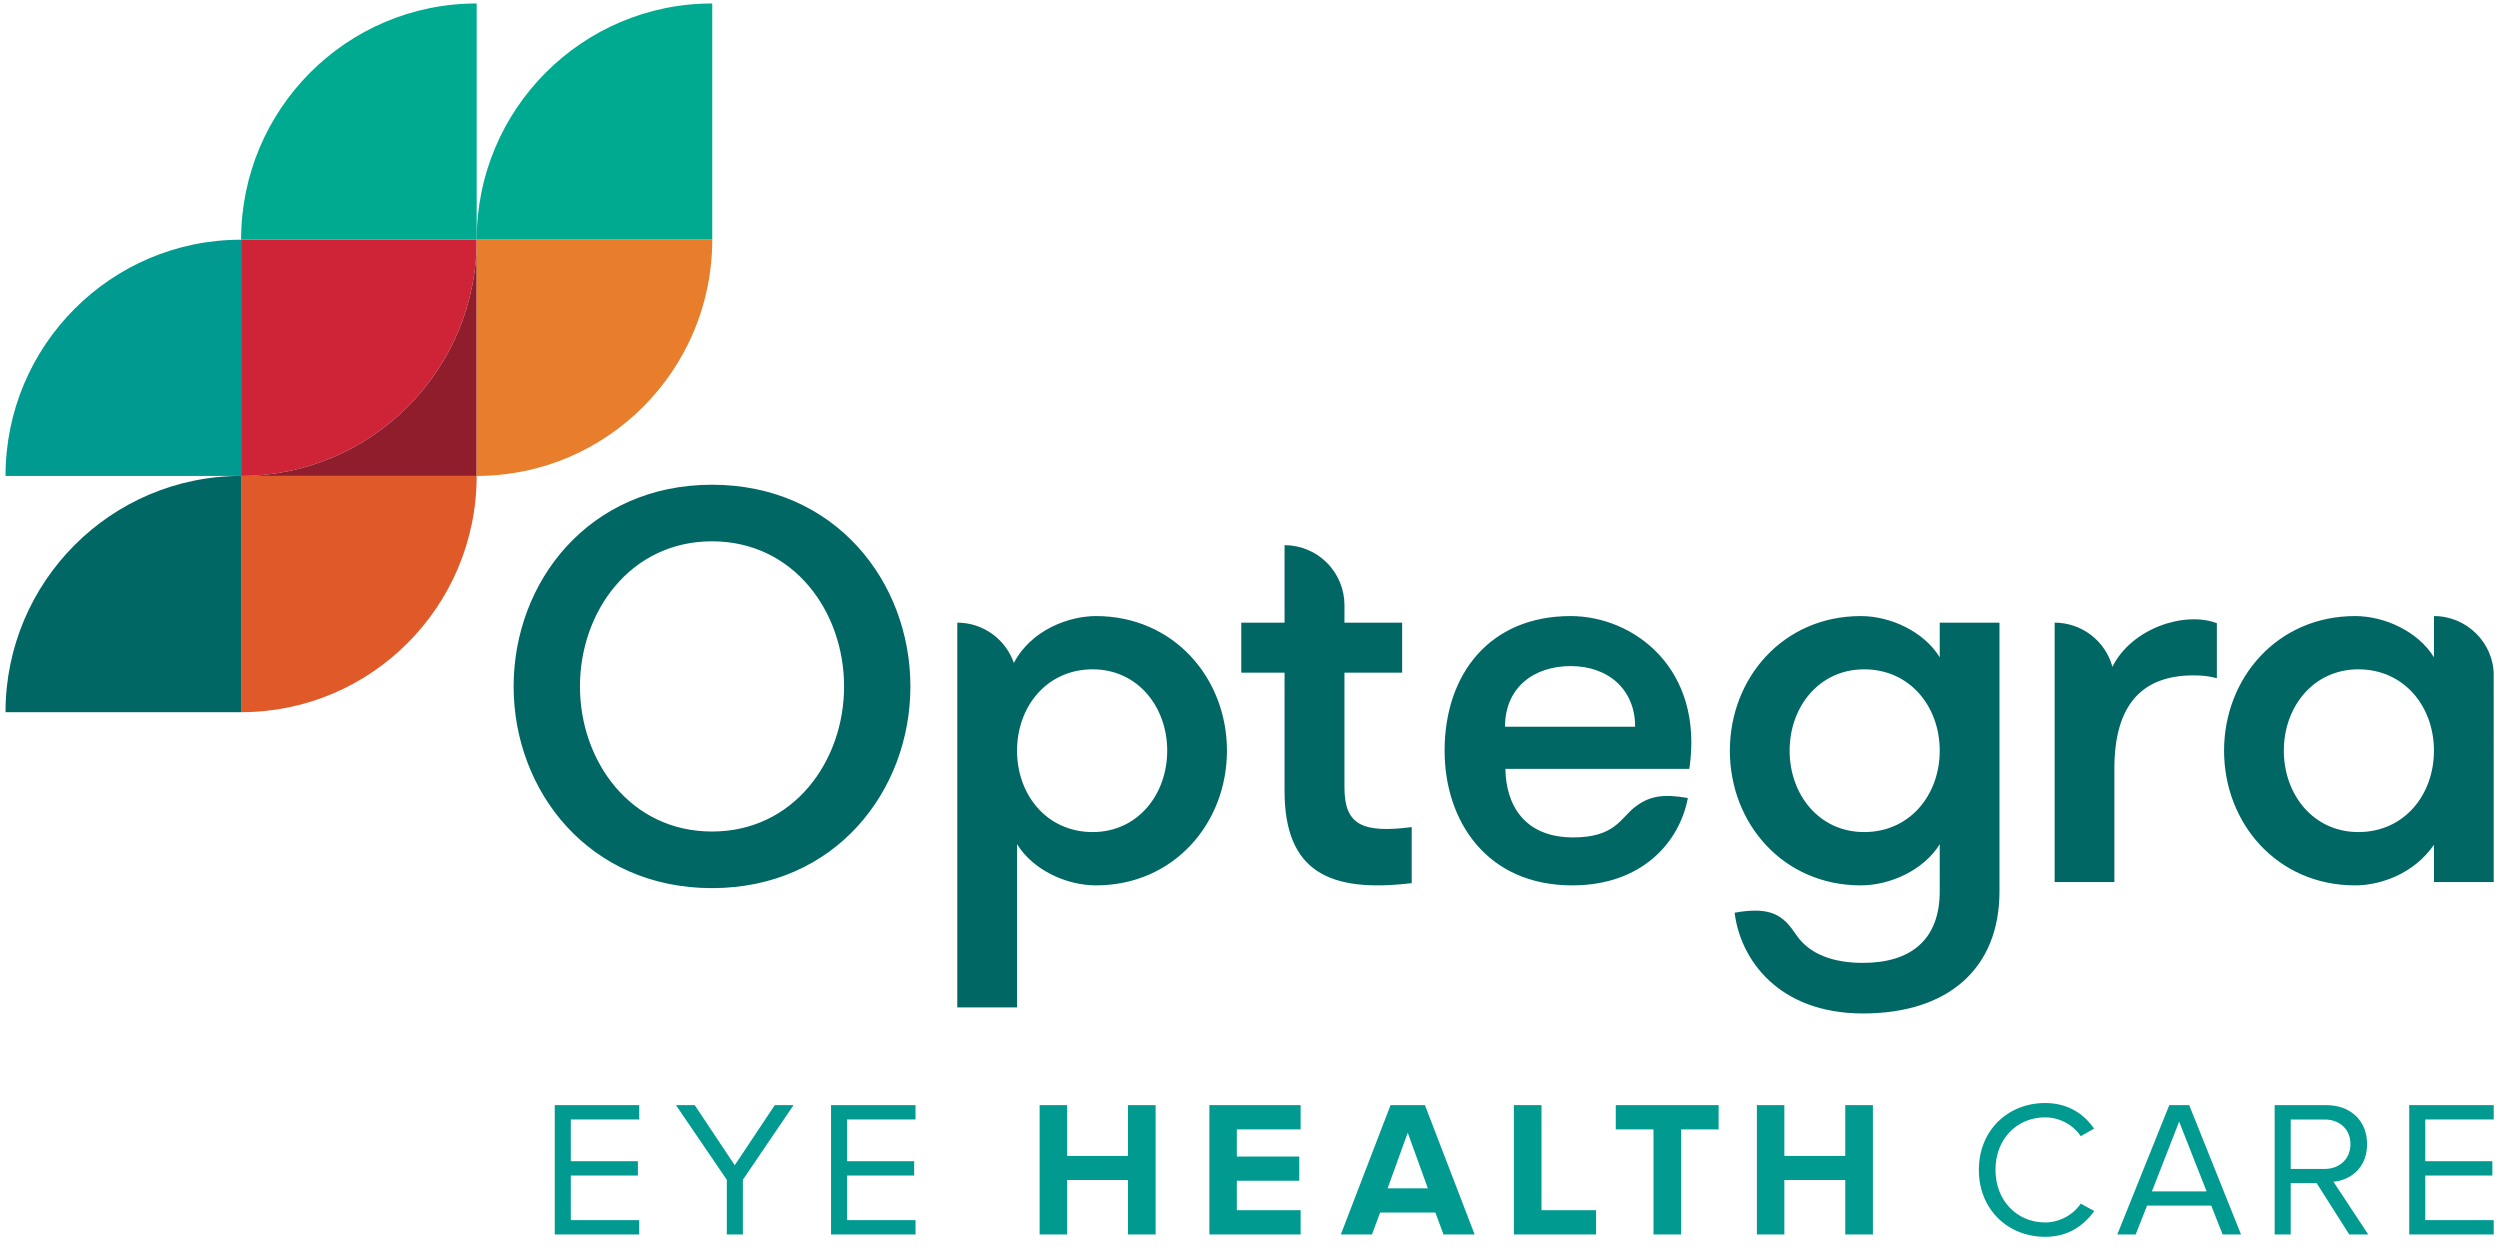
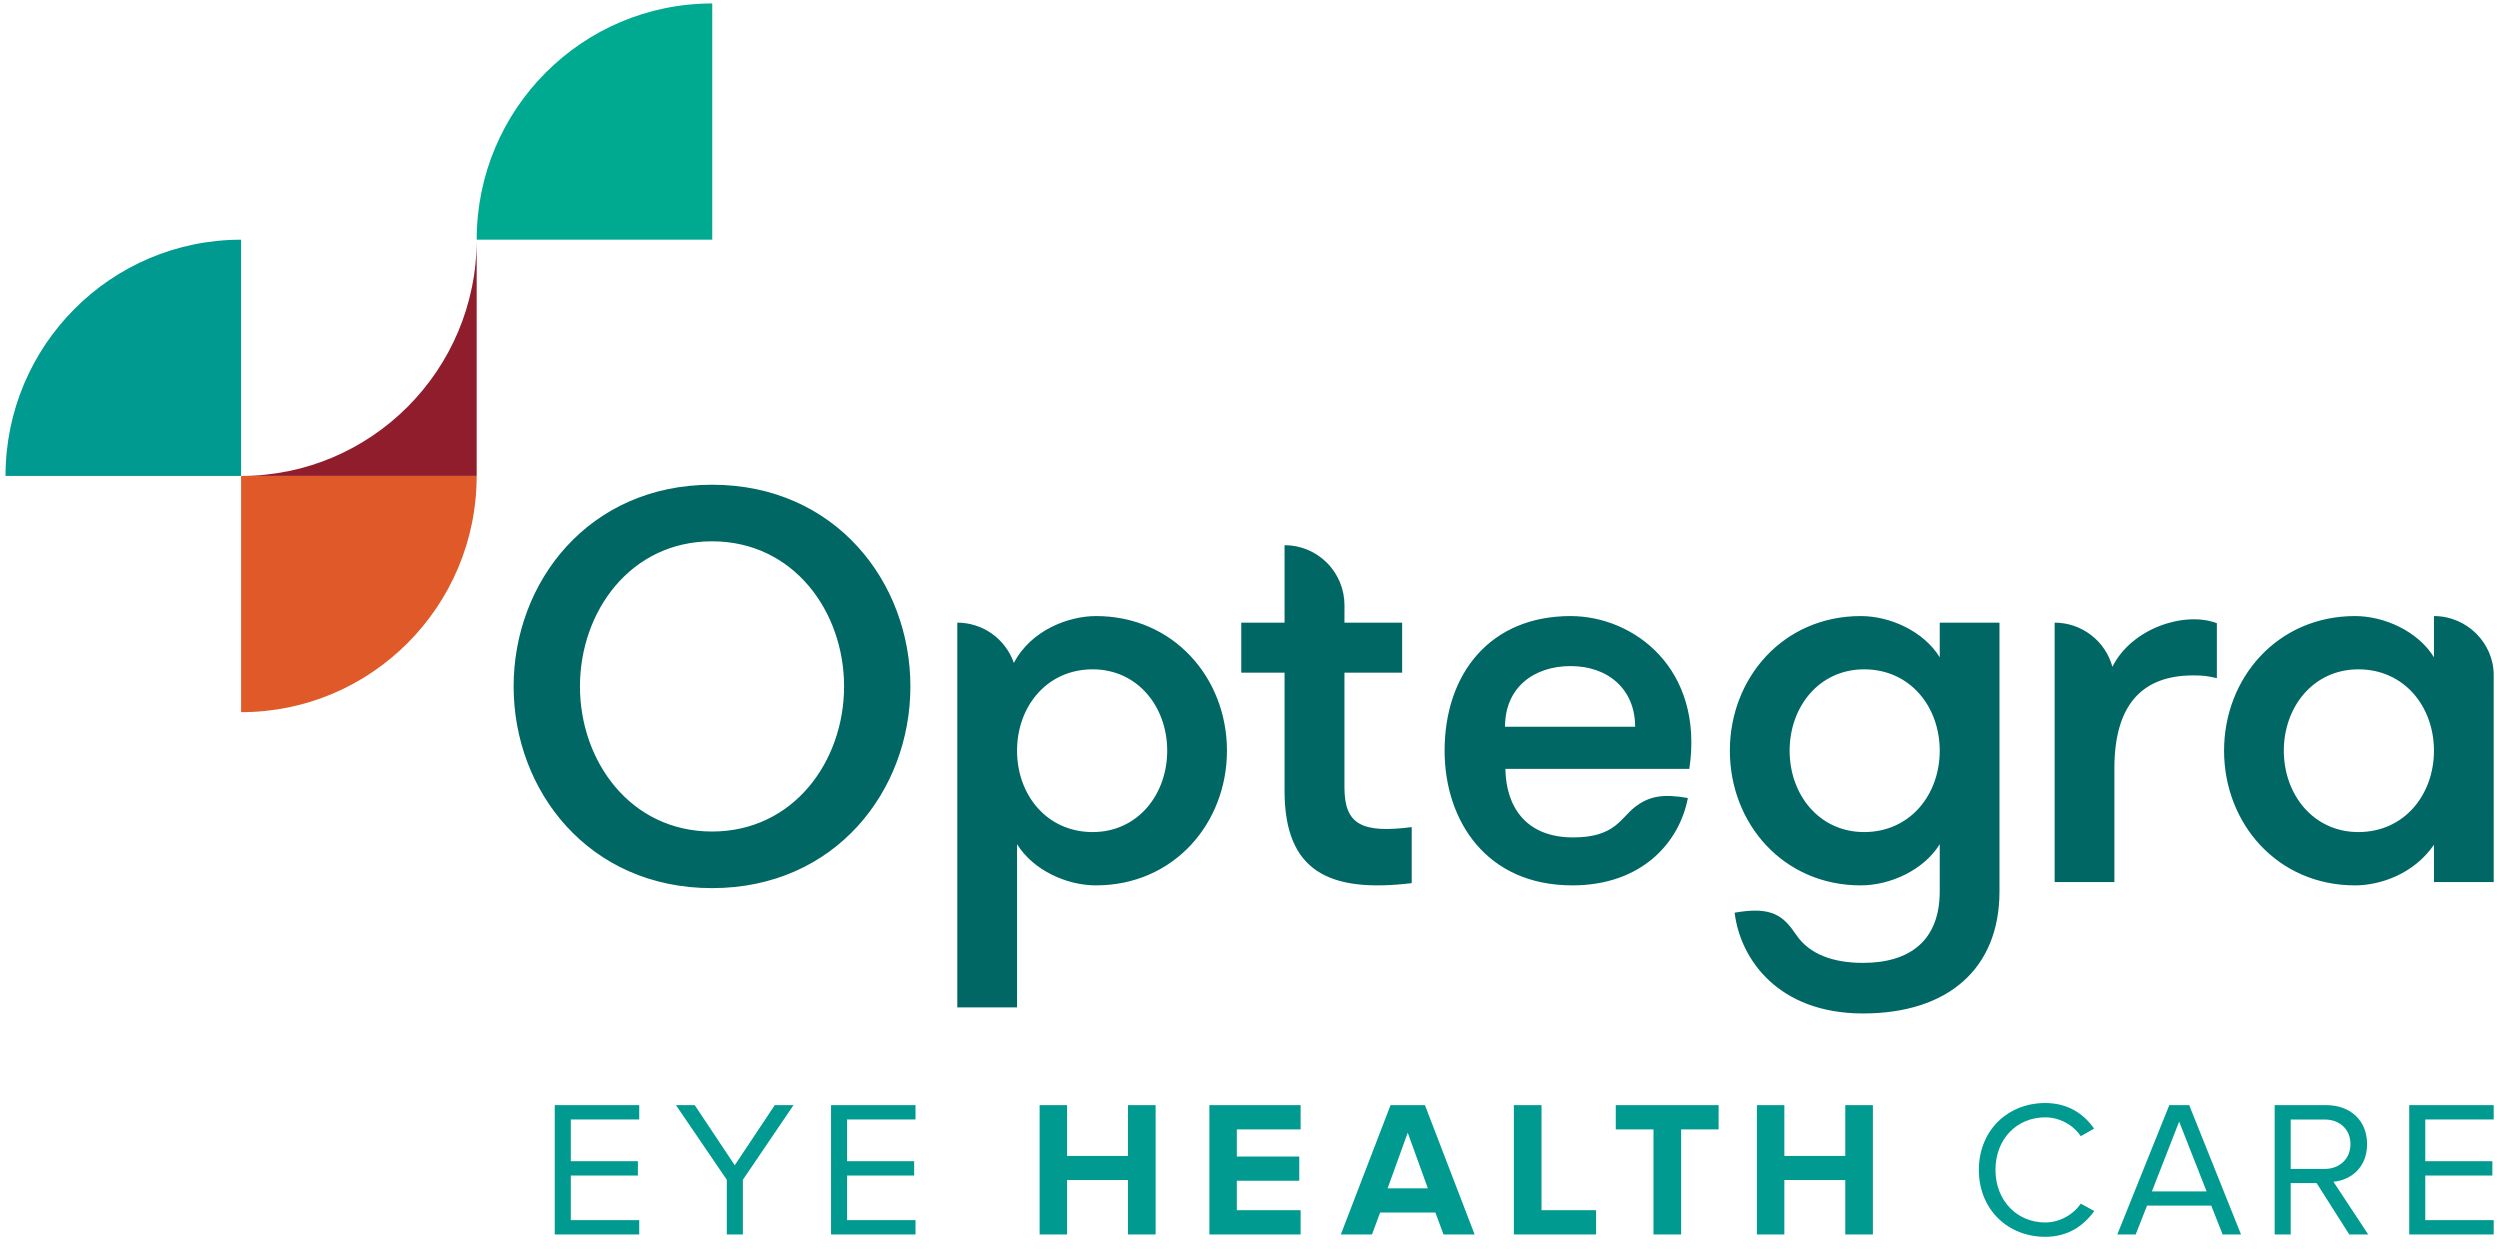
<svg xmlns="http://www.w3.org/2000/svg" width="120" height="60" viewBox="0 0 120 60" fill="none">
  <path fill-rule="evenodd" clip-rule="evenodd" d="M115.643 59.255V53.047H119.698V53.735H116.413V55.737H119.633V56.425H116.413V58.566H119.698V59.255H115.643ZM112.822 54.918C112.822 54.21 112.312 53.736 111.578 53.736H109.954V56.109H111.578C112.312 56.109 112.822 55.616 112.822 54.918ZM112.766 59.255L111.197 56.788H109.954V59.255H109.184V53.047H111.671C112.803 53.047 113.62 53.773 113.62 54.918C113.62 56.034 112.849 56.649 112.005 56.723L113.675 59.255H112.766ZM104.599 53.837L103.291 57.188H105.917L104.599 53.837H104.599ZM106.687 59.255L106.14 57.868H103.059L102.512 59.255H101.63L104.126 53.047H105.082L107.569 59.254H106.687V59.255ZM94.985 56.155C94.985 54.247 96.386 52.945 98.168 52.945C99.263 52.945 100.024 53.466 100.516 54.173L99.876 54.536C99.523 54.006 98.873 53.633 98.168 53.633C96.813 53.633 95.783 54.666 95.783 56.155C95.783 57.626 96.813 58.678 98.168 58.678C98.873 58.678 99.523 58.296 99.876 57.775L100.526 58.129C100.006 58.845 99.263 59.367 98.168 59.367C96.386 59.367 94.985 58.063 94.985 56.155H94.985ZM88.573 59.255V56.639H85.649V59.255H84.331V53.047H85.649V55.485H88.573V53.047H89.899V59.254H88.573V59.255ZM79.367 59.255V54.21H77.557V53.047H82.494V54.21H80.694V59.254H79.367V59.255ZM72.666 59.255V53.047H73.993V58.091H76.611V59.254H72.666V59.255ZM67.571 54.369L66.606 57.039H68.537L67.571 54.368V54.369ZM69.288 59.255L68.899 58.203H66.245L65.855 59.255H64.36L66.746 53.047H68.397L70.782 59.254H69.288V59.255ZM58.05 59.255V53.047H62.43V54.21H59.368V55.513H62.365V56.676H59.368V58.091H62.43V59.254H58.05L58.05 59.255ZM54.143 59.255V56.639H51.22V59.255H49.902V53.047H51.22V55.485H54.143V53.047H55.47V59.254H54.143L54.143 59.255ZM39.89 59.255V53.047H43.945V53.735H40.66V55.737H43.88V56.425H40.66V58.566H43.945V59.255H39.889H39.89ZM34.887 59.255V56.63L32.447 53.047H33.347L35.268 55.932L37.189 53.047H38.089L35.658 56.63V59.254H34.888L34.887 59.255ZM26.628 59.255V53.047H30.683V53.735H27.399V55.737H30.619V56.425H27.399V58.566H30.683V59.255H26.628Z" fill="#009A91" />
  <path fill-rule="evenodd" clip-rule="evenodd" d="M89.478 39.939C87.32 39.939 85.902 38.144 85.902 36.032C85.902 33.923 87.32 32.128 89.478 32.128C91.686 32.128 93.107 33.923 93.107 36.032C93.107 38.144 91.686 39.939 89.478 39.939ZM93.107 29.887V31.55C92.345 30.31 90.742 29.571 89.318 29.571C85.584 29.571 83.033 32.552 83.033 36.032C83.033 39.517 85.584 42.498 89.318 42.498C90.741 42.498 92.345 41.759 93.107 40.521V42.788C93.107 45.109 91.713 46.218 89.424 46.218C88.001 46.218 86.853 45.81 86.22 44.874C85.609 43.971 85.071 43.488 83.262 43.809C83.531 46.032 85.347 48.646 89.424 48.646C93.502 48.646 95.975 46.498 95.975 42.788V29.887H93.107ZM116.83 36.032C116.83 33.923 115.41 32.128 113.201 32.128C111.044 32.128 109.624 33.923 109.624 36.032C109.624 38.144 111.044 39.939 113.201 39.939C115.41 39.939 116.83 38.144 116.83 36.032ZM119.697 32.391L119.698 42.339H116.83V40.549C115.871 41.941 114.27 42.498 113.044 42.498C109.307 42.498 106.755 39.517 106.755 36.032C106.755 32.552 109.307 29.571 113.044 29.571C114.462 29.571 116.069 30.309 116.83 31.55V29.571C118.435 29.571 119.697 30.893 119.697 32.391ZM48.666 31.822C48.47 31.257 48.103 30.767 47.616 30.42C47.129 30.073 46.547 29.887 45.95 29.887V48.355H48.818V40.519C49.581 41.759 51.184 42.498 52.606 42.498C56.341 42.498 58.894 39.517 58.894 36.032C58.894 32.552 56.341 29.571 52.606 29.571C51.312 29.571 49.49 30.235 48.666 31.822H48.666ZM52.449 39.939C50.239 39.939 48.818 38.144 48.818 36.032C48.818 33.923 50.239 32.128 52.449 32.128C54.605 32.128 56.026 33.923 56.026 36.032C56.026 38.144 54.605 39.939 52.449 39.939ZM72.241 34.883C72.241 32.988 73.637 31.972 75.392 31.972C77.201 31.972 78.487 33.097 78.487 34.883H72.241ZM75.389 29.571C71.522 29.571 69.341 32.339 69.341 36.032C69.341 39.383 71.338 42.498 75.469 42.498C78.829 42.498 80.622 40.411 81.017 38.304C79.833 38.098 79.159 38.199 78.452 38.757C77.787 39.282 77.5 40.196 75.514 40.196C73.198 40.196 72.285 38.672 72.259 36.905H81.088C81.804 32.083 78.414 29.571 75.388 29.571H75.389ZM98.622 29.887C99.252 29.887 99.865 30.095 100.366 30.478C100.868 30.861 101.23 31.398 101.396 32.008C102.321 30.145 104.877 29.326 106.409 29.914V32.552C105.964 32.445 105.725 32.419 105.278 32.419C102.831 32.419 101.491 33.818 101.491 36.879V42.339H98.623V29.887H98.622ZM61.659 26.168C62.422 26.168 63.153 26.472 63.692 27.013C64.232 27.554 64.535 28.287 64.535 29.052L64.534 29.888H67.303V32.288H64.534V37.8C64.534 39.588 65.382 40.004 67.762 39.701V42.391C63.801 42.866 61.659 41.834 61.659 37.963V32.288H59.581V29.887H61.659V26.168V26.168ZM34.177 39.913C30.256 39.913 27.838 36.535 27.838 32.948C27.838 29.36 30.256 25.983 34.177 25.983C38.097 25.983 40.516 29.36 40.516 32.948C40.516 36.535 38.097 39.913 34.177 39.913ZM34.177 23.267C28.258 23.267 24.654 27.935 24.654 32.948C24.654 37.961 28.258 42.63 34.177 42.63C40.094 42.63 43.699 37.961 43.699 32.948C43.699 27.935 40.094 23.267 34.177 23.267Z" fill="#006765" />
-   <path fill-rule="evenodd" clip-rule="evenodd" d="M22.88 11.505H11.572V22.845C17.818 22.845 22.88 17.767 22.88 11.506" fill="#CF2437" />
  <path fill-rule="evenodd" clip-rule="evenodd" d="M11.573 22.845H22.881V11.506C22.881 17.767 17.817 22.845 11.573 22.845Z" fill="#901D2B" />
  <path fill-rule="evenodd" clip-rule="evenodd" d="M22.88 22.845H11.572V34.185C17.818 34.185 22.88 29.107 22.88 22.845Z" fill="#E05A29" />
  <path fill-rule="evenodd" clip-rule="evenodd" d="M22.88 11.505H34.188V0.166C27.943 0.166 22.881 5.243 22.881 11.505" fill="#00AA90" />
-   <path fill-rule="evenodd" clip-rule="evenodd" d="M11.573 11.505H22.881V0.166C16.636 0.166 11.573 5.243 11.573 11.505Z" fill="#00AA90" />
  <path fill-rule="evenodd" clip-rule="evenodd" d="M0.265 22.845H11.572V11.506C5.328 11.505 0.265 16.583 0.265 22.845" fill="#009A91" />
-   <path fill-rule="evenodd" clip-rule="evenodd" d="M0.265 34.185H11.572V22.845C5.328 22.845 0.265 27.923 0.265 34.185Z" fill="#006765" />
-   <path fill-rule="evenodd" clip-rule="evenodd" d="M34.188 11.505H22.88V22.845C29.125 22.845 34.188 17.767 34.188 11.506" fill="#E87D2C" />
</svg>